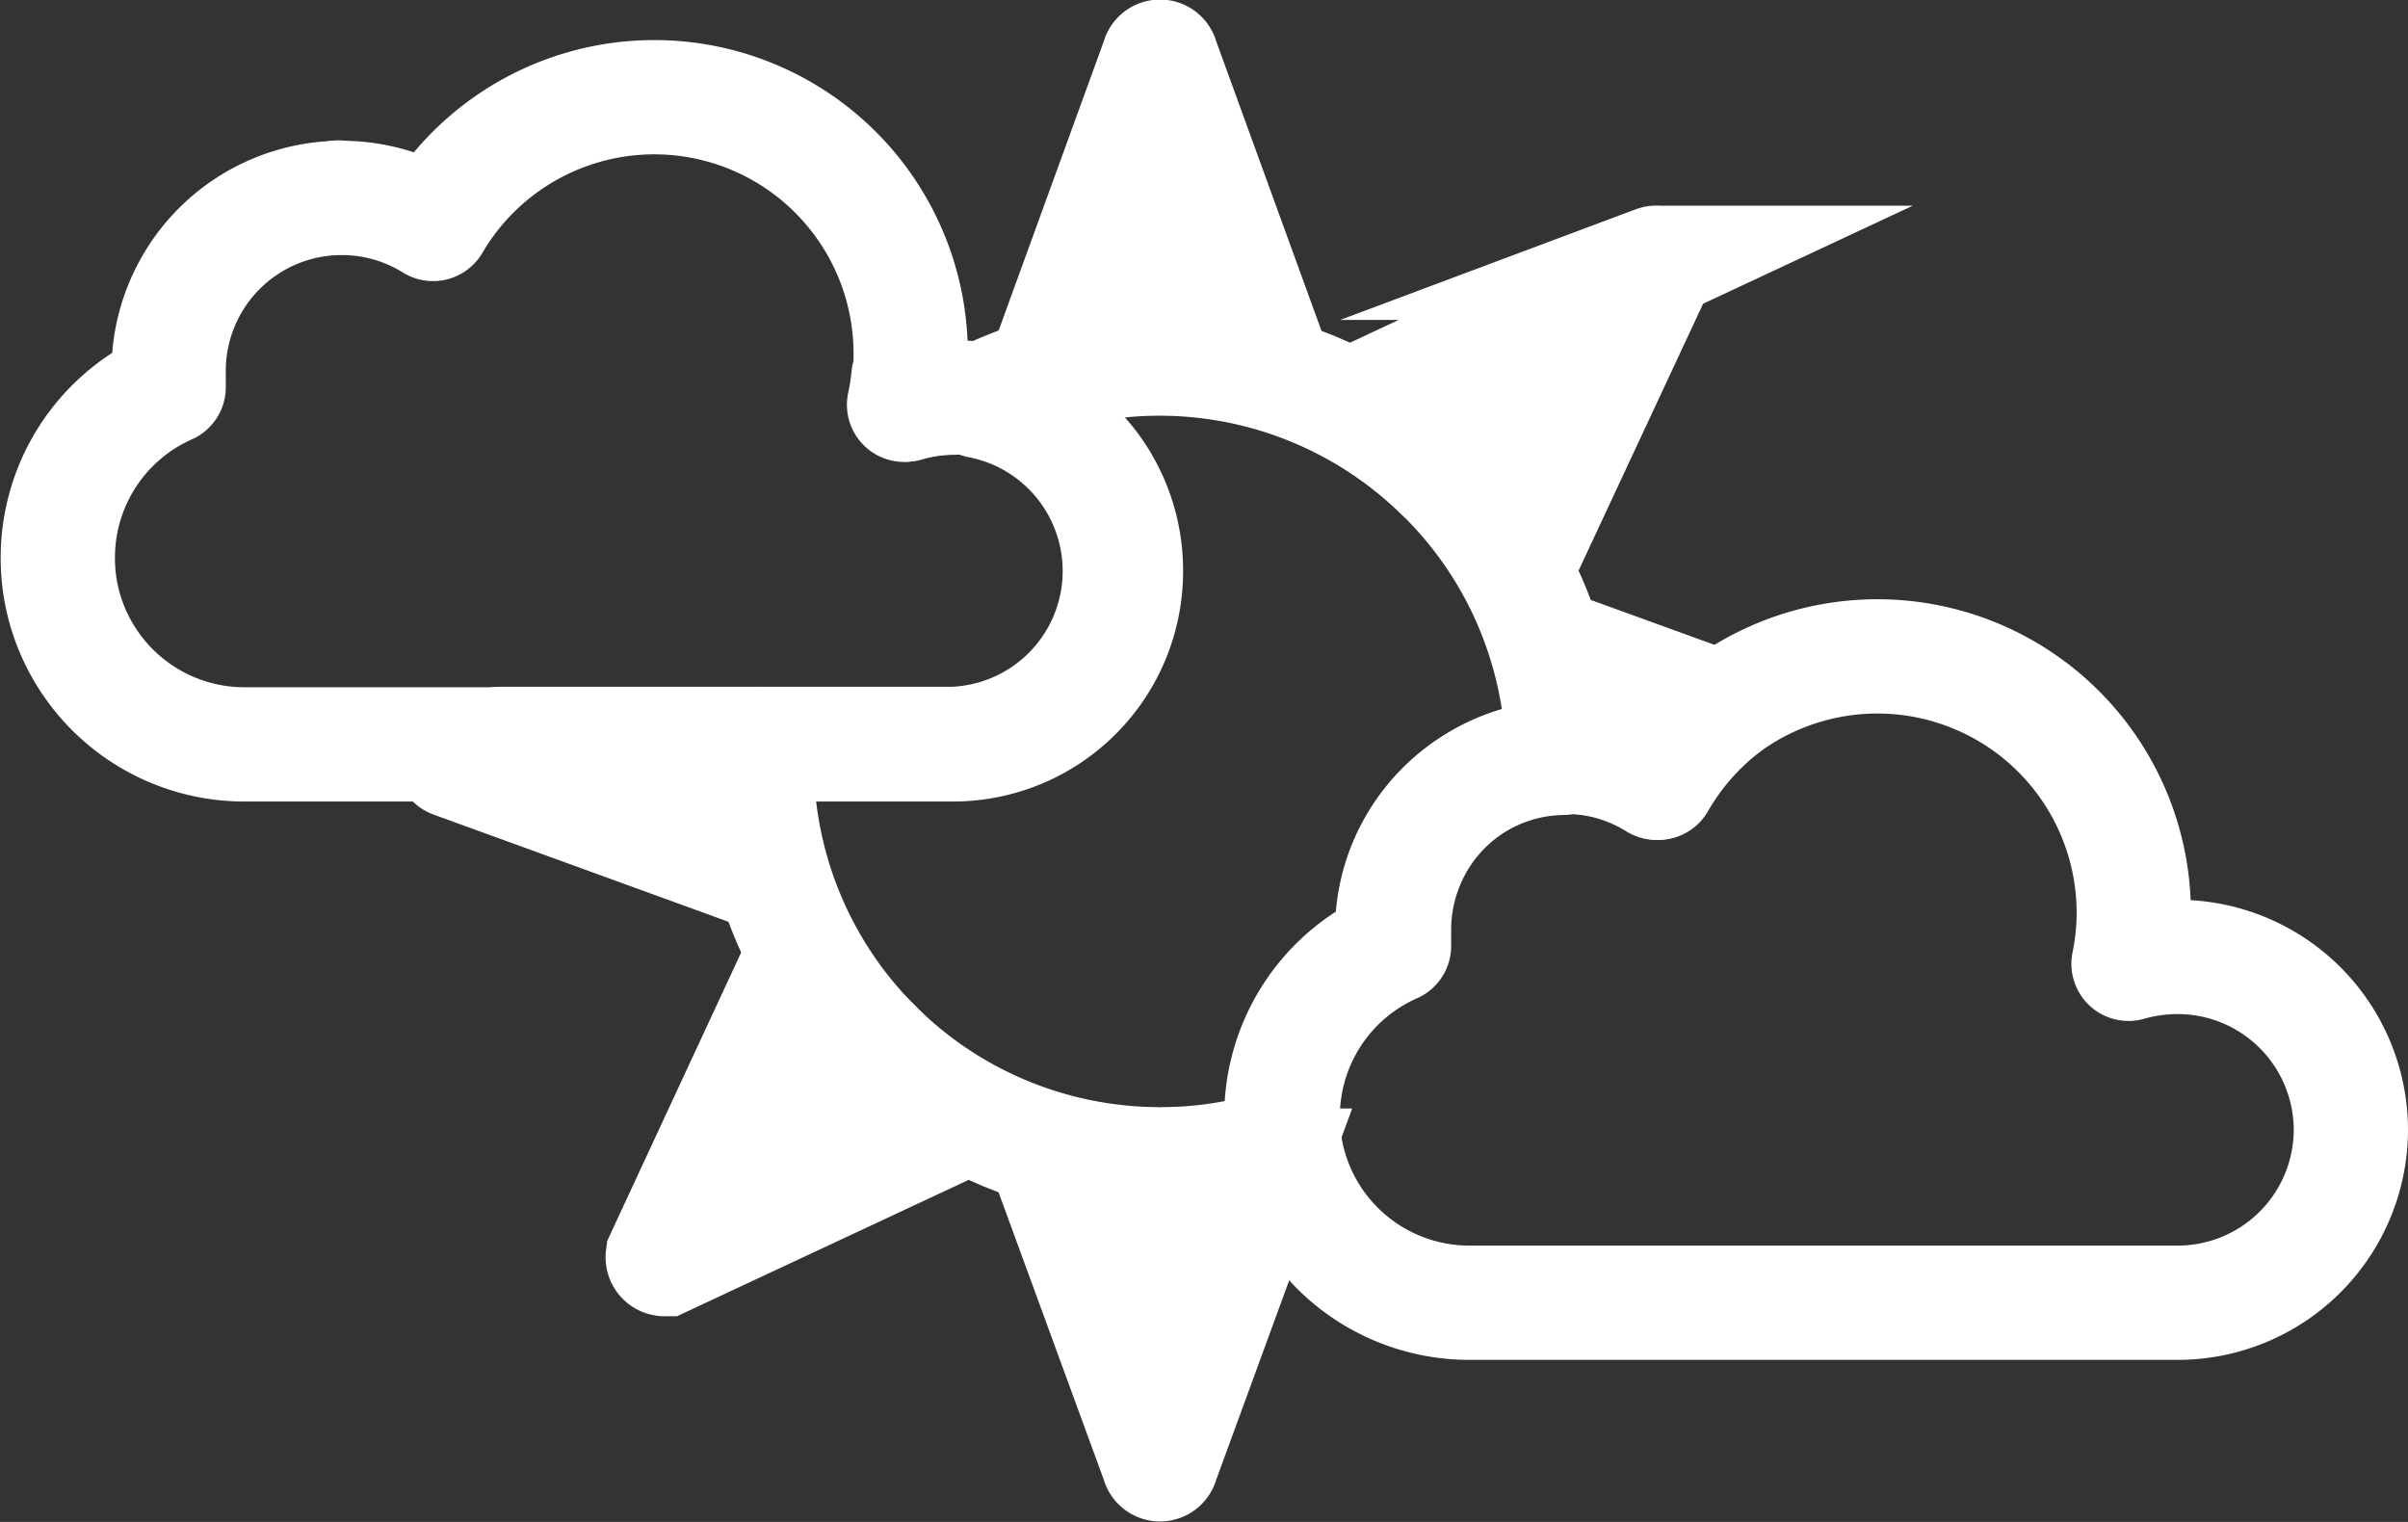
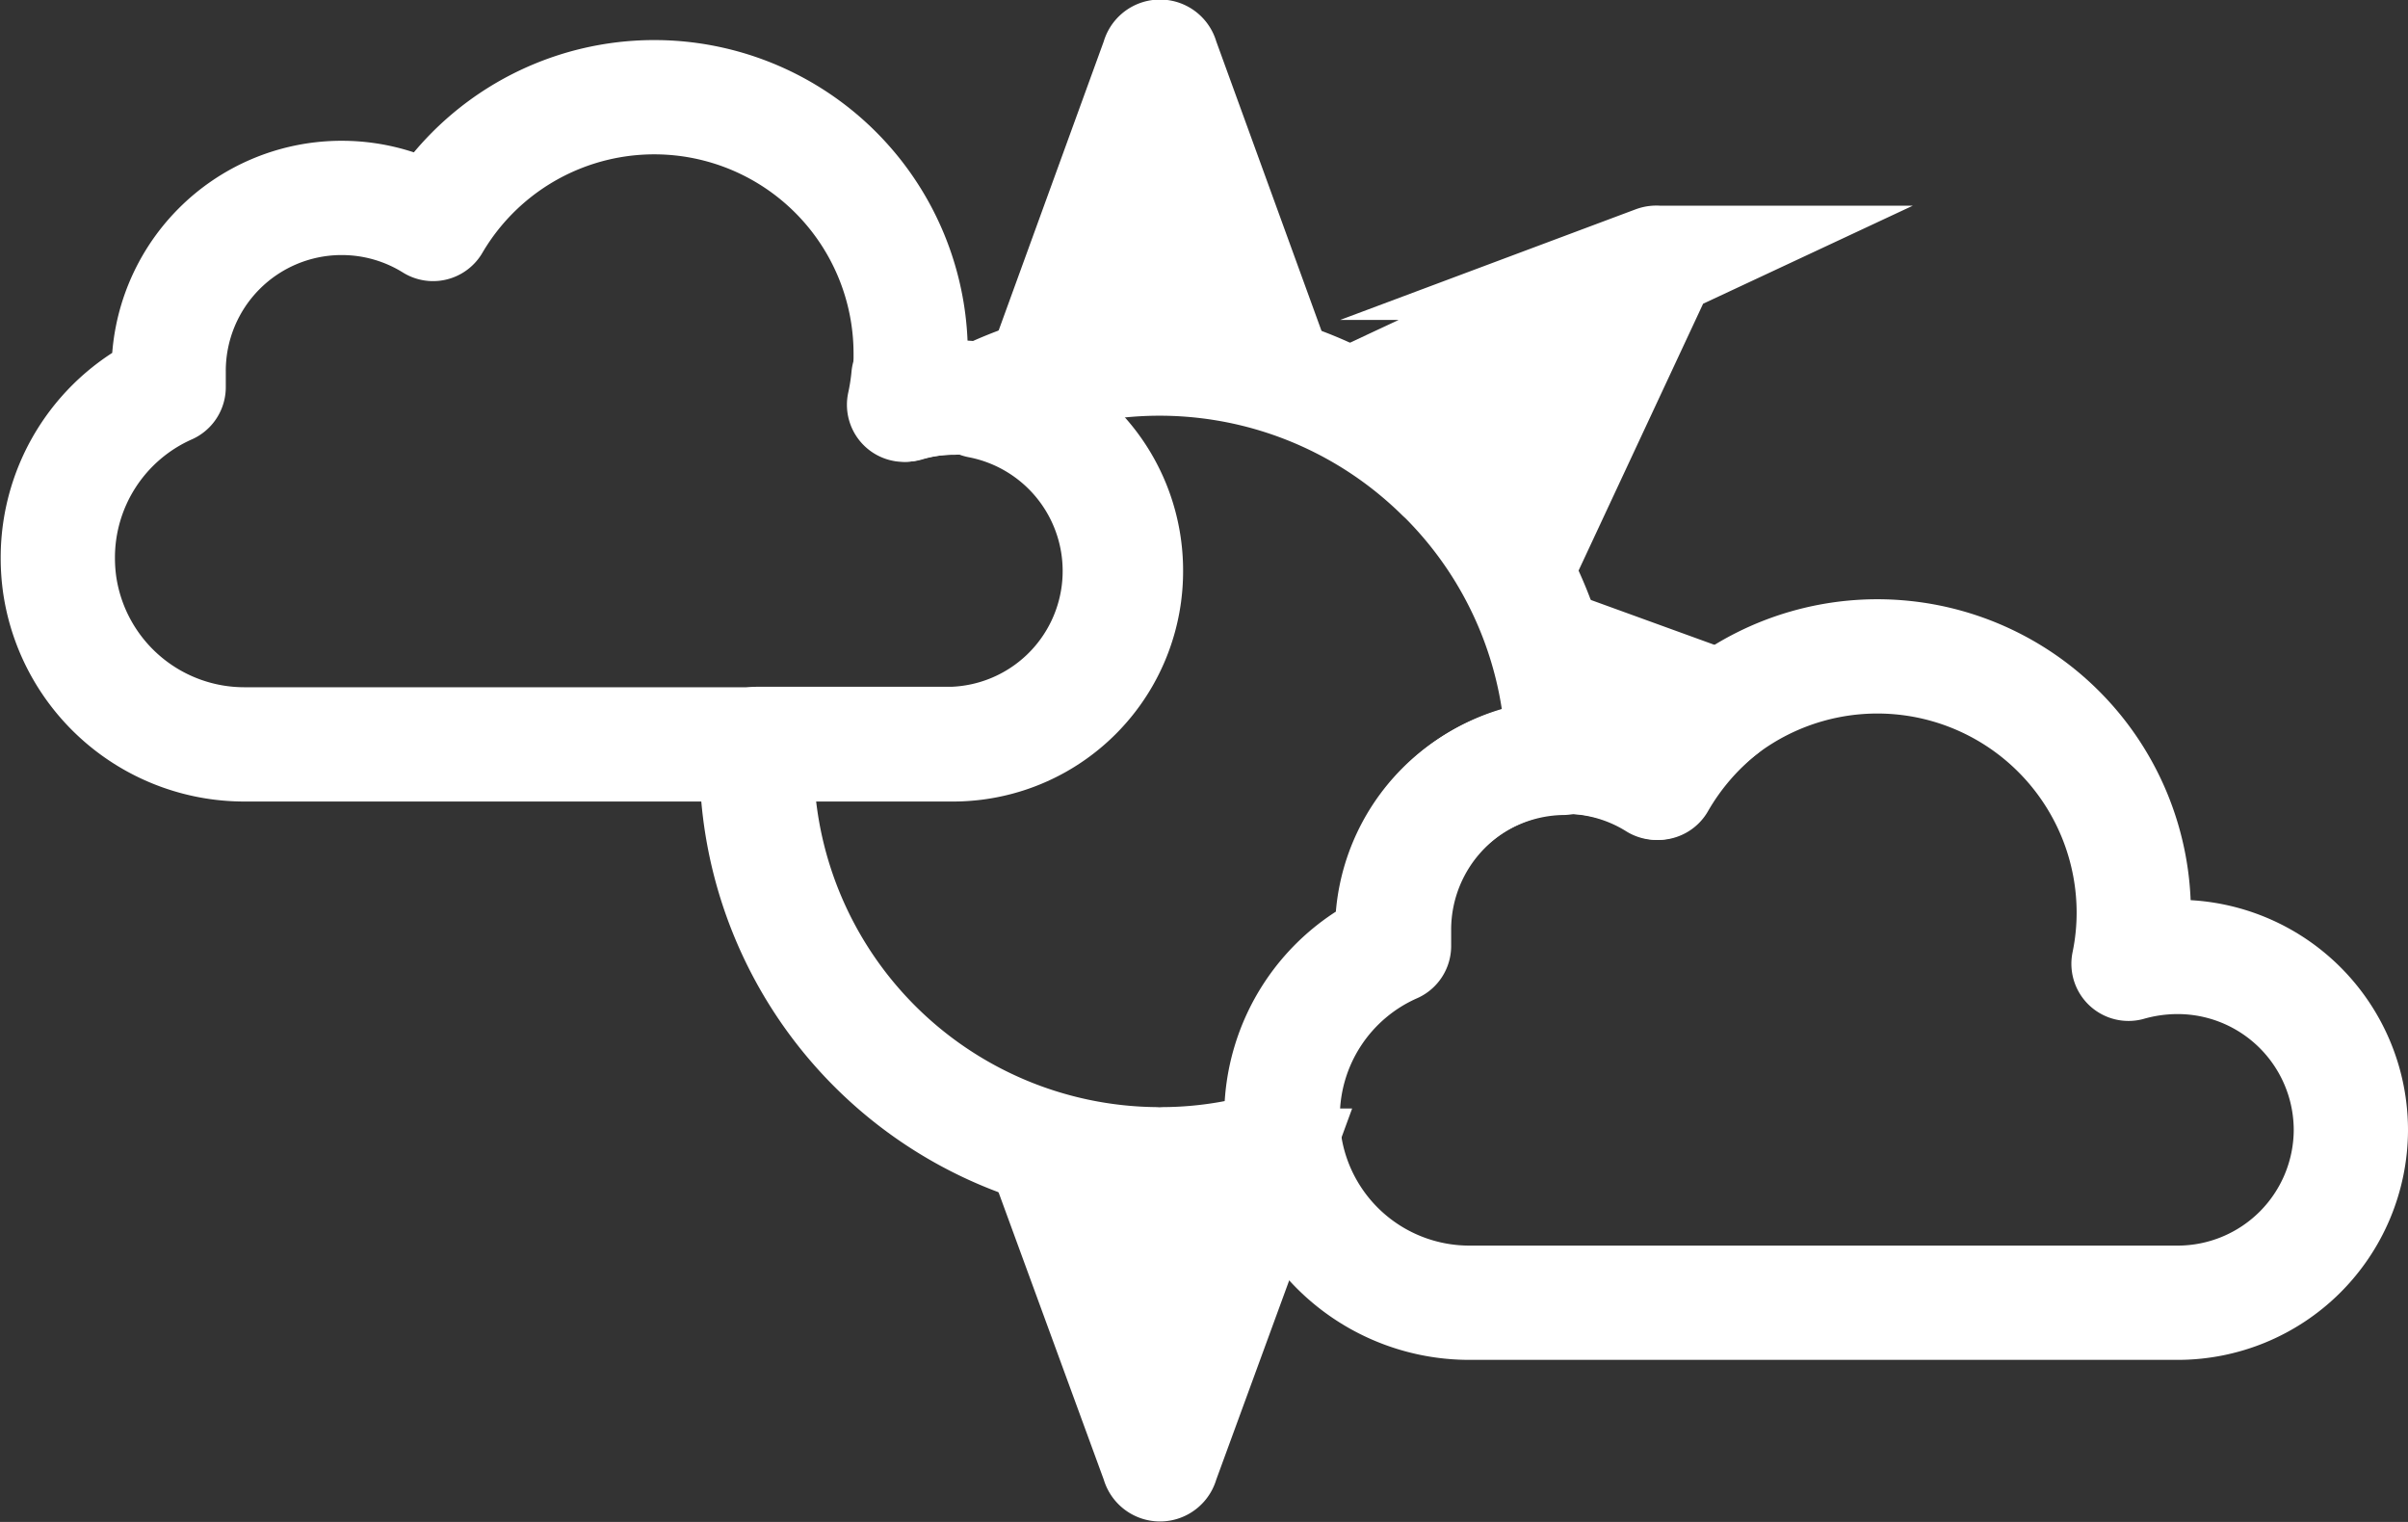
<svg xmlns="http://www.w3.org/2000/svg" viewBox="0 0 105.37 66.59">
  <rect x="0" y="0" width="105.37" height="66.59" fill="#333333" stroke="none" />
  <defs>
    <style>.cls-1{fill:none;stroke-linejoin:round;}.cls-1,.cls-2{stroke:#fff;stroke-linecap:round;stroke-width:5px;}.cls-2{fill:#fff;stroke-miterlimit:10;}</style>
  </defs>
  <g id="Layer_2" data-name="Layer 2">
    <g id="Layer_1-2" data-name="Layer 1">
      <path class="cls-1" d="M102.87,49.45A7.58,7.58,0,0,1,95.29,57h-31a8.17,8.17,0,0,1-8.07-6.93,8.42,8.42,0,0,1-.09-1.24A8.16,8.16,0,0,1,61,41.39c0-.23,0-.47,0-.71a7.57,7.57,0,0,1,7.49-7.57v0h.08a7.5,7.5,0,0,1,4,1.14A11.39,11.39,0,0,1,75.37,31a11.22,11.22,0,0,1,18,8.92,11,11,0,0,1-.23,2.25,7.88,7.88,0,0,1,2.13-.3A7.58,7.58,0,0,1,102.87,49.45Z" />
      <path class="cls-1" d="M68.41,33.11v0Z" />
-       <path class="cls-1" d="M14.81,8.64v0Z" />
      <path class="cls-1" d="M49.27,25a7.57,7.57,0,0,1-7.58,7.57h-31a8.17,8.17,0,0,1-8.07-6.93,8.32,8.32,0,0,1-.09-1.24,8.16,8.16,0,0,1,4.85-7.46c0-.23,0-.47,0-.71a7.57,7.57,0,0,1,7.49-7.57v0h.08a7.56,7.56,0,0,1,4,1.14,11.22,11.22,0,0,1,20.9,5.68c0,.35,0,.69,0,1a10,10,0,0,1-.19,1.22,7.51,7.51,0,0,1,2.13-.31,6.59,6.59,0,0,1,1.19.1A7.58,7.58,0,0,1,49.27,25Z" />
      <path class="cls-1" d="M60.92,40.68c0,.24,0,.48,0,.71a8.16,8.16,0,0,0-4.85,7.46,8.42,8.42,0,0,0,.09,1.24,17.17,17.17,0,0,1-5.21.85,3.09,3.09,0,0,1-.43,0A17.64,17.64,0,0,1,33.11,33.29c0-.25,0-.49,0-.74h8.56a7.57,7.57,0,0,0,1.19-15,17.62,17.62,0,0,1,20.25,3.21l.11.1.11.11a17.57,17.57,0,0,1,5.06,12.19A7.57,7.57,0,0,0,60.92,40.68Z" />
      <path class="cls-2" d="M66.66,24.23,59.83,17.4l12.62-5.9a.08.08,0,0,1,.1.11Z" />
-       <path class="cls-2" d="M34.87,42.36l6.82,6.83-12.62,5.9A.08.08,0,0,1,29,55Z" />
      <path class="cls-2" d="M55.59,15.64H45.93L50.69,2.55a.07.07,0,0,1,.14,0Z" />
      <path class="cls-2" d="M45.93,51h9.66L50.83,64a.07.07,0,0,1-.14,0Z" />
      <path class="cls-1" d="M41.69,17.4a7.51,7.51,0,0,0-2.13.31,10,10,0,0,0,.19-1.22Z" />
-       <polygon class="cls-1" points="33.11 32.55 33.11 38.12 19.82 33.29 21.87 32.55 33.11 32.55" />
      <path class="cls-1" d="M75.37,31a11.39,11.39,0,0,0-2.89,3.25,7.5,7.5,0,0,0-4-1.14h-.08V28.47Z" />
    </g>
  </g>
</svg>